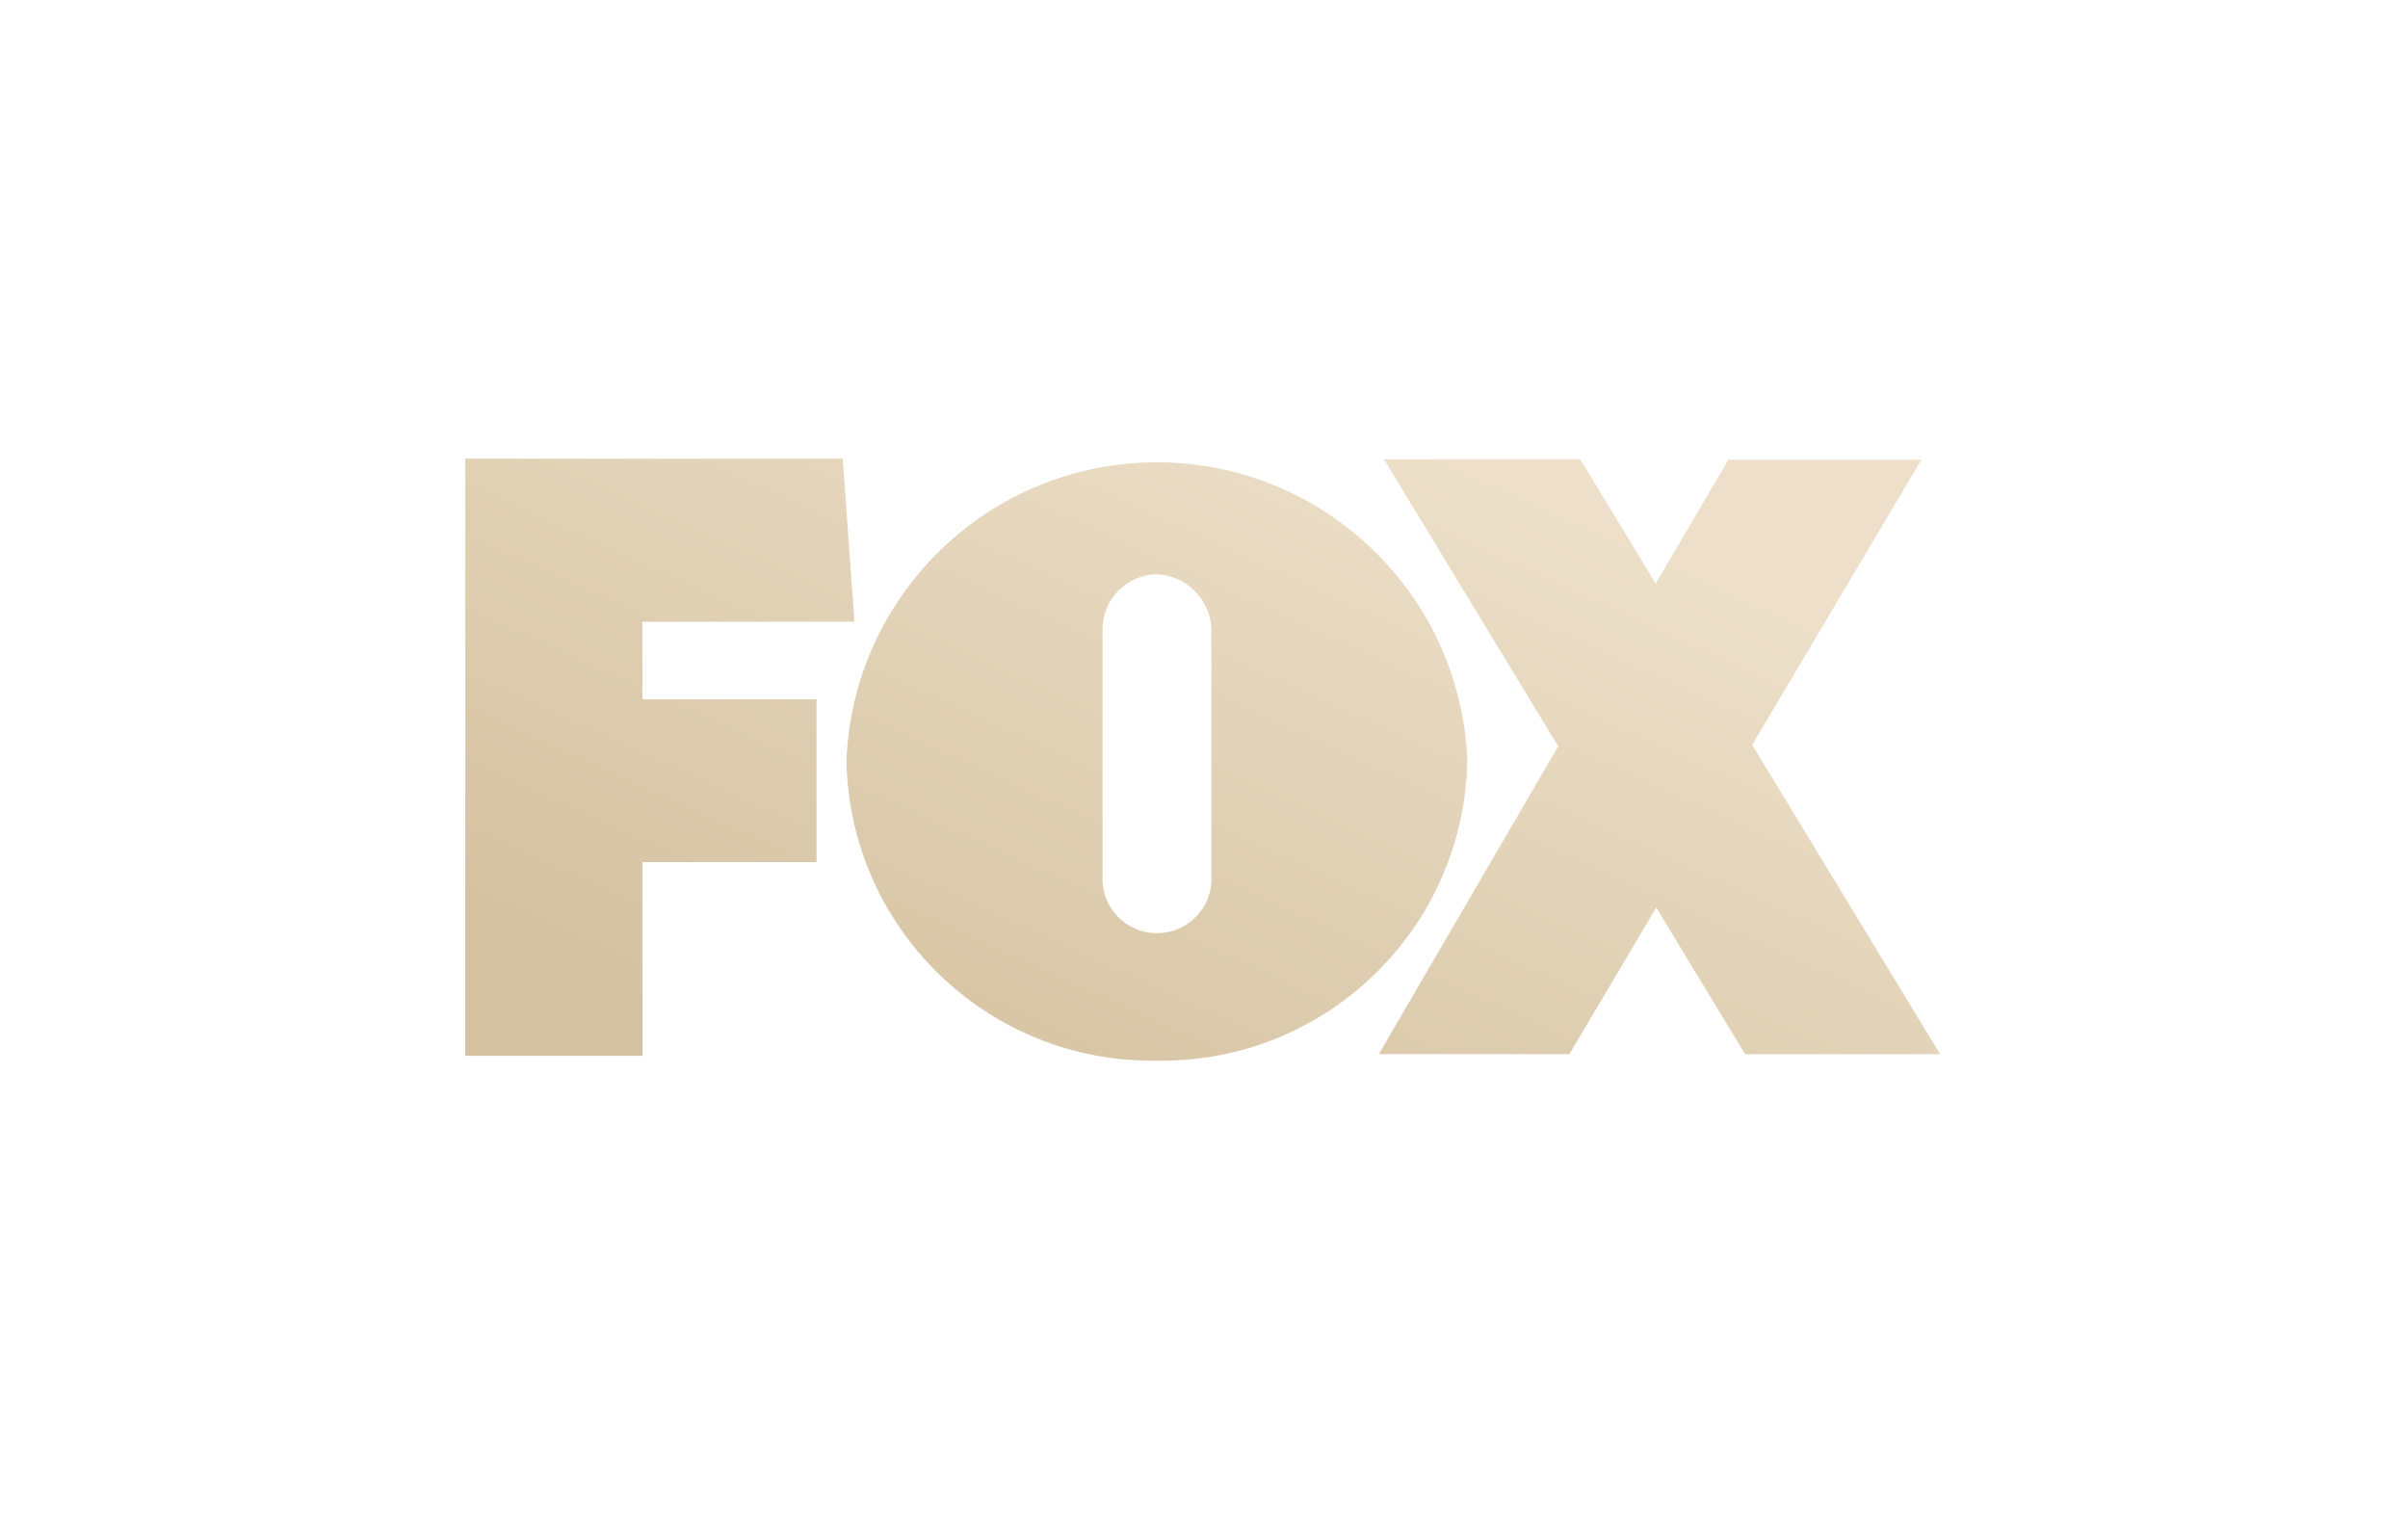
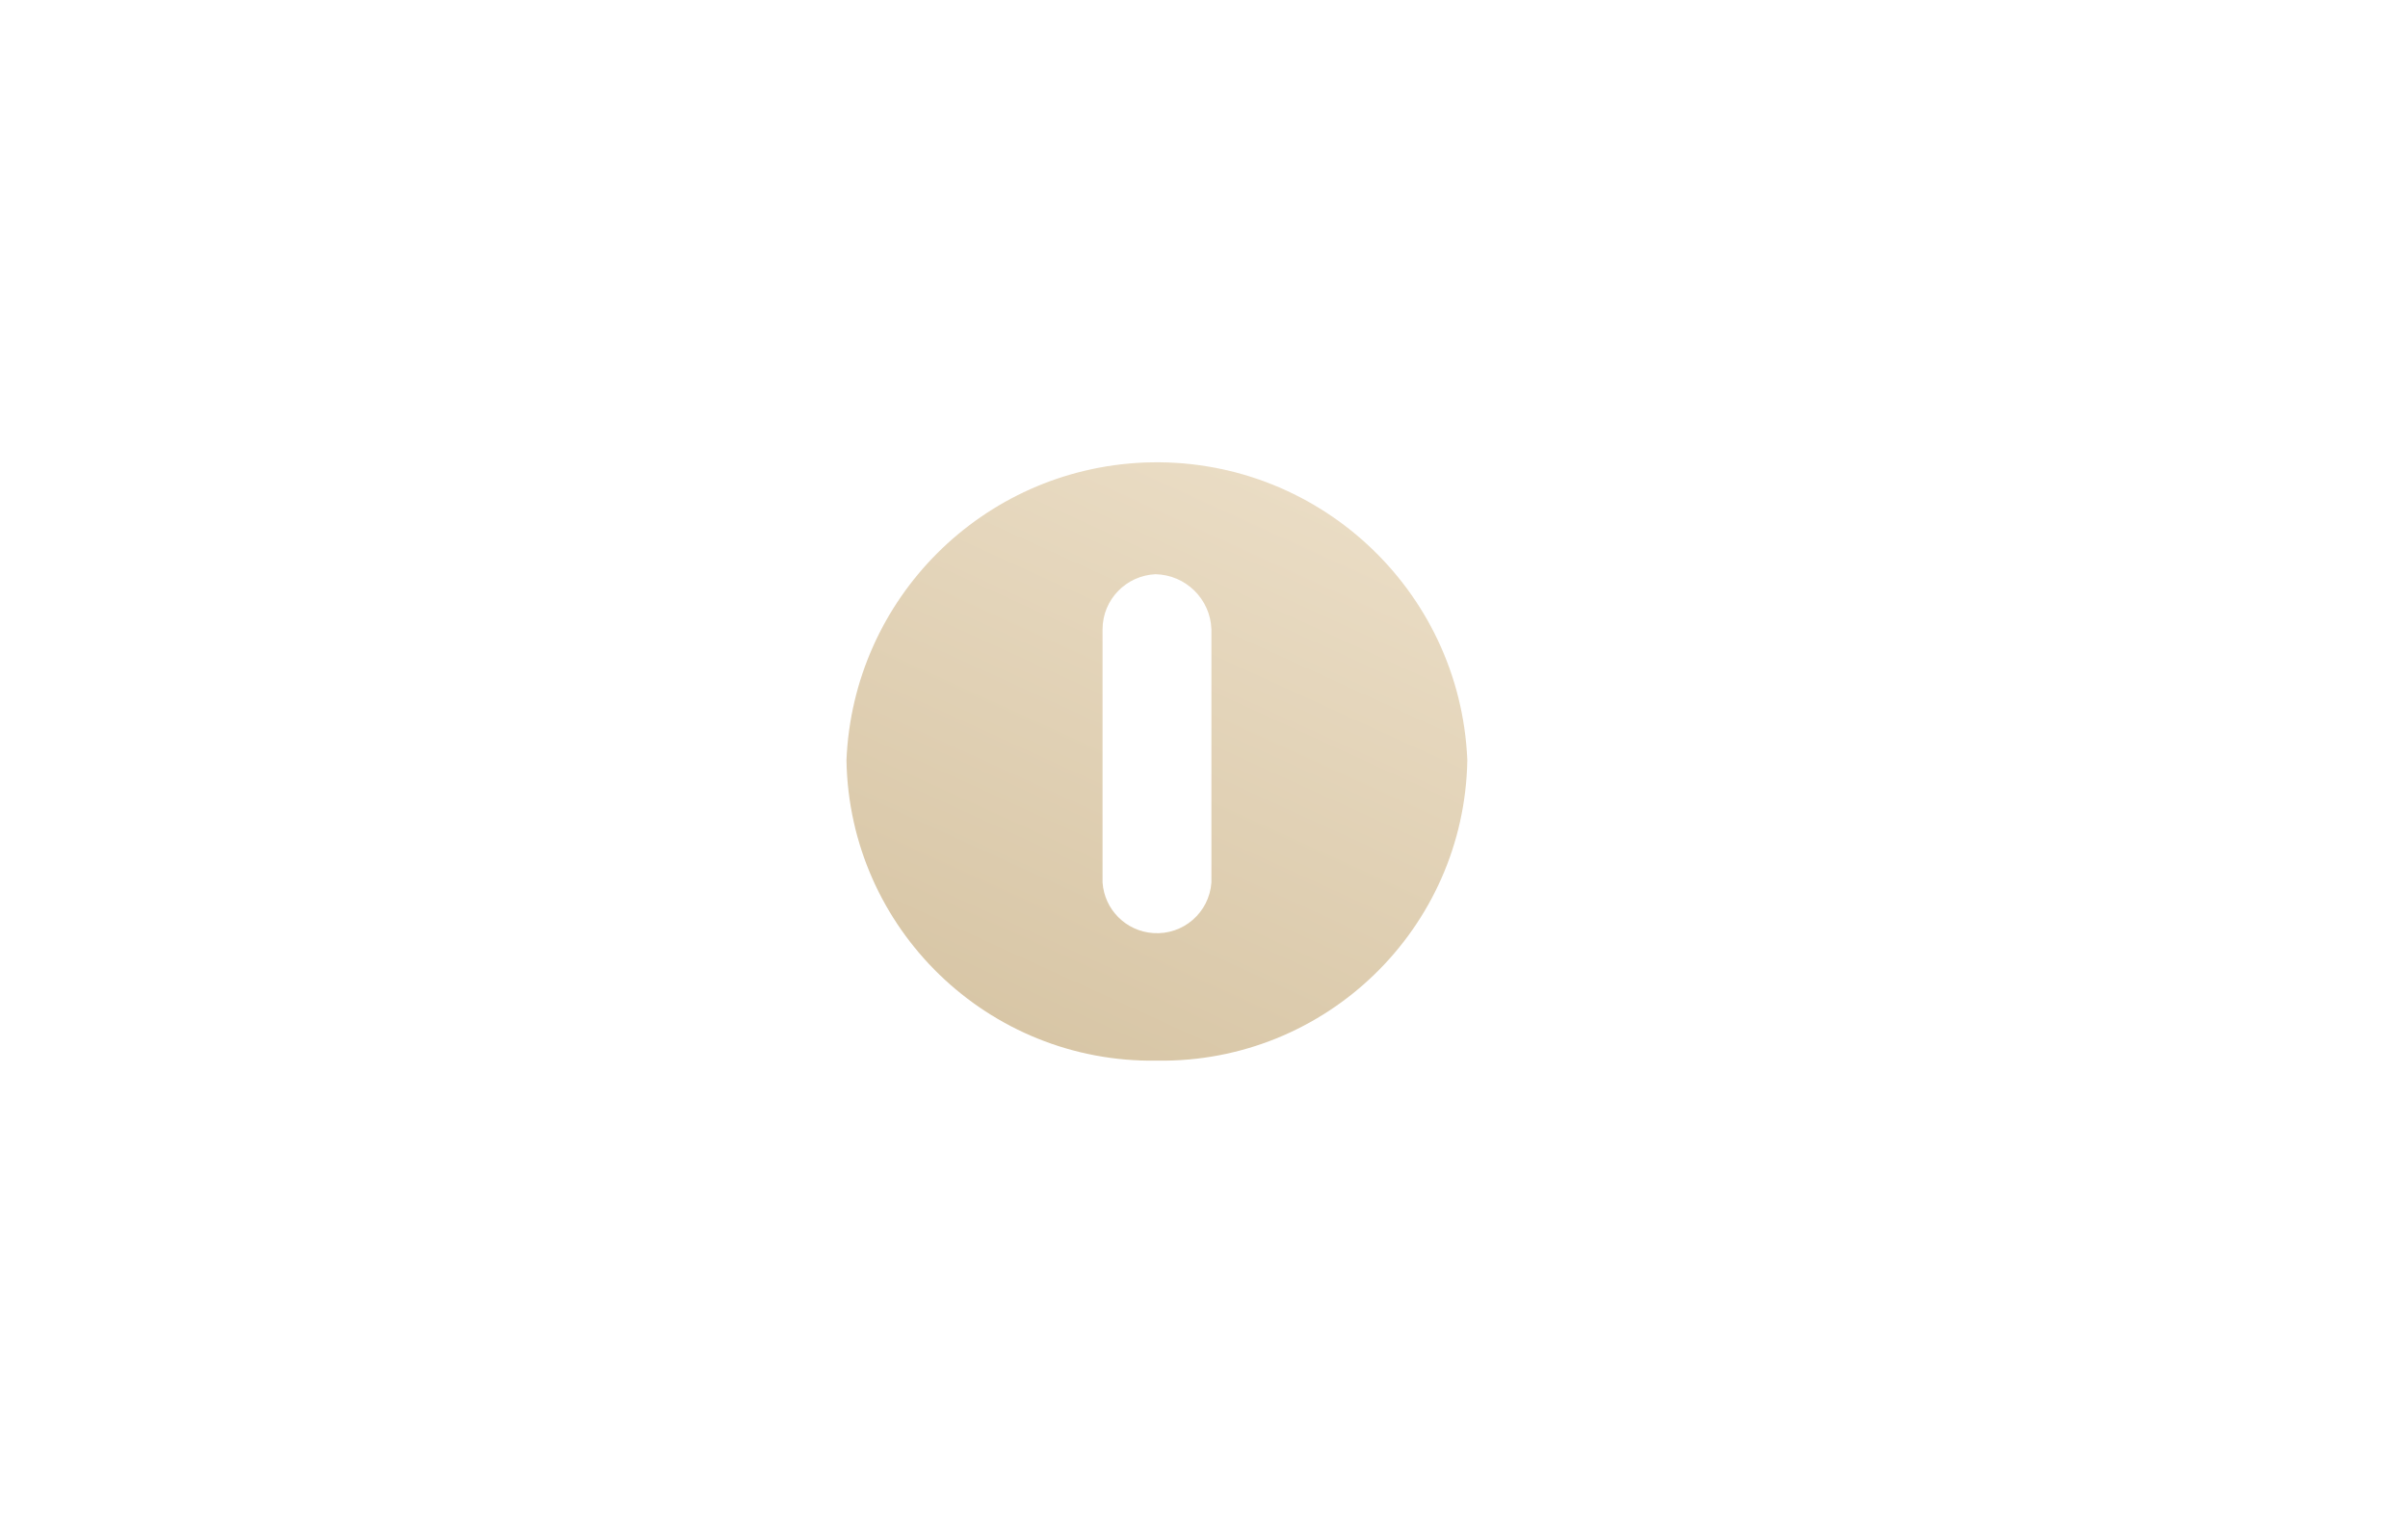
<svg xmlns="http://www.w3.org/2000/svg" width="168" height="106" viewBox="0 0 168 106" fill="none">
  <g filter="url(#filter0_d_1961_9297)">
    <path d="M80.708 73.997H80.748C92.503 74.158 102.17 64.785 102.371 53.03C101.871 41.074 91.784 31.787 79.816 32.27C68.544 32.742 59.522 41.764 59.056 53.03C59.246 64.797 68.941 74.181 80.708 73.997ZM76.922 43.888C76.933 41.828 78.562 40.159 80.61 40.061C82.722 40.101 84.436 41.787 84.517 43.888V61.569C84.367 63.669 82.549 65.246 80.449 65.096C78.55 64.964 77.054 63.456 76.922 61.569V43.888Z" fill="url(#paint0_linear_1961_9297)" fill-opacity="0.57" />
-     <path d="M96.203 73.537H109.494L115.553 63.318L121.756 73.549H135.358L122.245 51.966L134.052 32.069H120.588L115.513 40.711L110.248 32.04H96.554L108.712 52.064L96.203 73.537Z" fill="url(#paint1_linear_1961_9297)" fill-opacity="0.57" />
-     <path d="M44.821 60.142H56.968V48.79H44.821V43.375H59.609L58.797 32H32.462V73.658H44.821V60.142Z" fill="url(#paint2_linear_1961_9297)" fill-opacity="0.57" />
  </g>
  <defs>
    <filter id="filter0_d_1961_9297" x="0.462" y="0" width="166.896" height="106" filterUnits="userSpaceOnUse" color-interpolation-filters="sRGB">
      <feFlood flood-opacity="0" result="BackgroundImageFix" />
      <feColorMatrix in="SourceAlpha" type="matrix" values="0 0 0 0 0 0 0 0 0 0 0 0 0 0 0 0 0 0 127 0" result="hardAlpha" />
      <feOffset />
      <feGaussianBlur stdDeviation="16" />
      <feComposite in2="hardAlpha" operator="out" />
      <feColorMatrix type="matrix" values="0 0 0 0 0 0 0 0 0 0 0 0 0 0 0 0 0 0 0.03 0" />
      <feBlend mode="normal" in2="BackgroundImageFix" result="effect1_dropShadow_1961_9297" />
      <feBlend mode="normal" in="SourceGraphic" in2="effect1_dropShadow_1961_9297" result="shape" />
    </filter>
    <linearGradient id="paint0_linear_1961_9297" x1="31.433" y1="74.221" x2="65.567" y2="-0.551" gradientUnits="userSpaceOnUse">
      <stop offset="0.115" stop-color="#B39257" />
      <stop offset="0.814" stop-color="#DEC79F" />
    </linearGradient>
    <linearGradient id="paint1_linear_1961_9297" x1="31.433" y1="74.221" x2="65.567" y2="-0.551" gradientUnits="userSpaceOnUse">
      <stop offset="0.115" stop-color="#B39257" />
      <stop offset="0.814" stop-color="#DEC79F" />
    </linearGradient>
    <linearGradient id="paint2_linear_1961_9297" x1="31.433" y1="74.221" x2="65.567" y2="-0.551" gradientUnits="userSpaceOnUse">
      <stop offset="0.115" stop-color="#B39257" />
      <stop offset="0.814" stop-color="#DEC79F" />
    </linearGradient>
  </defs>
</svg>